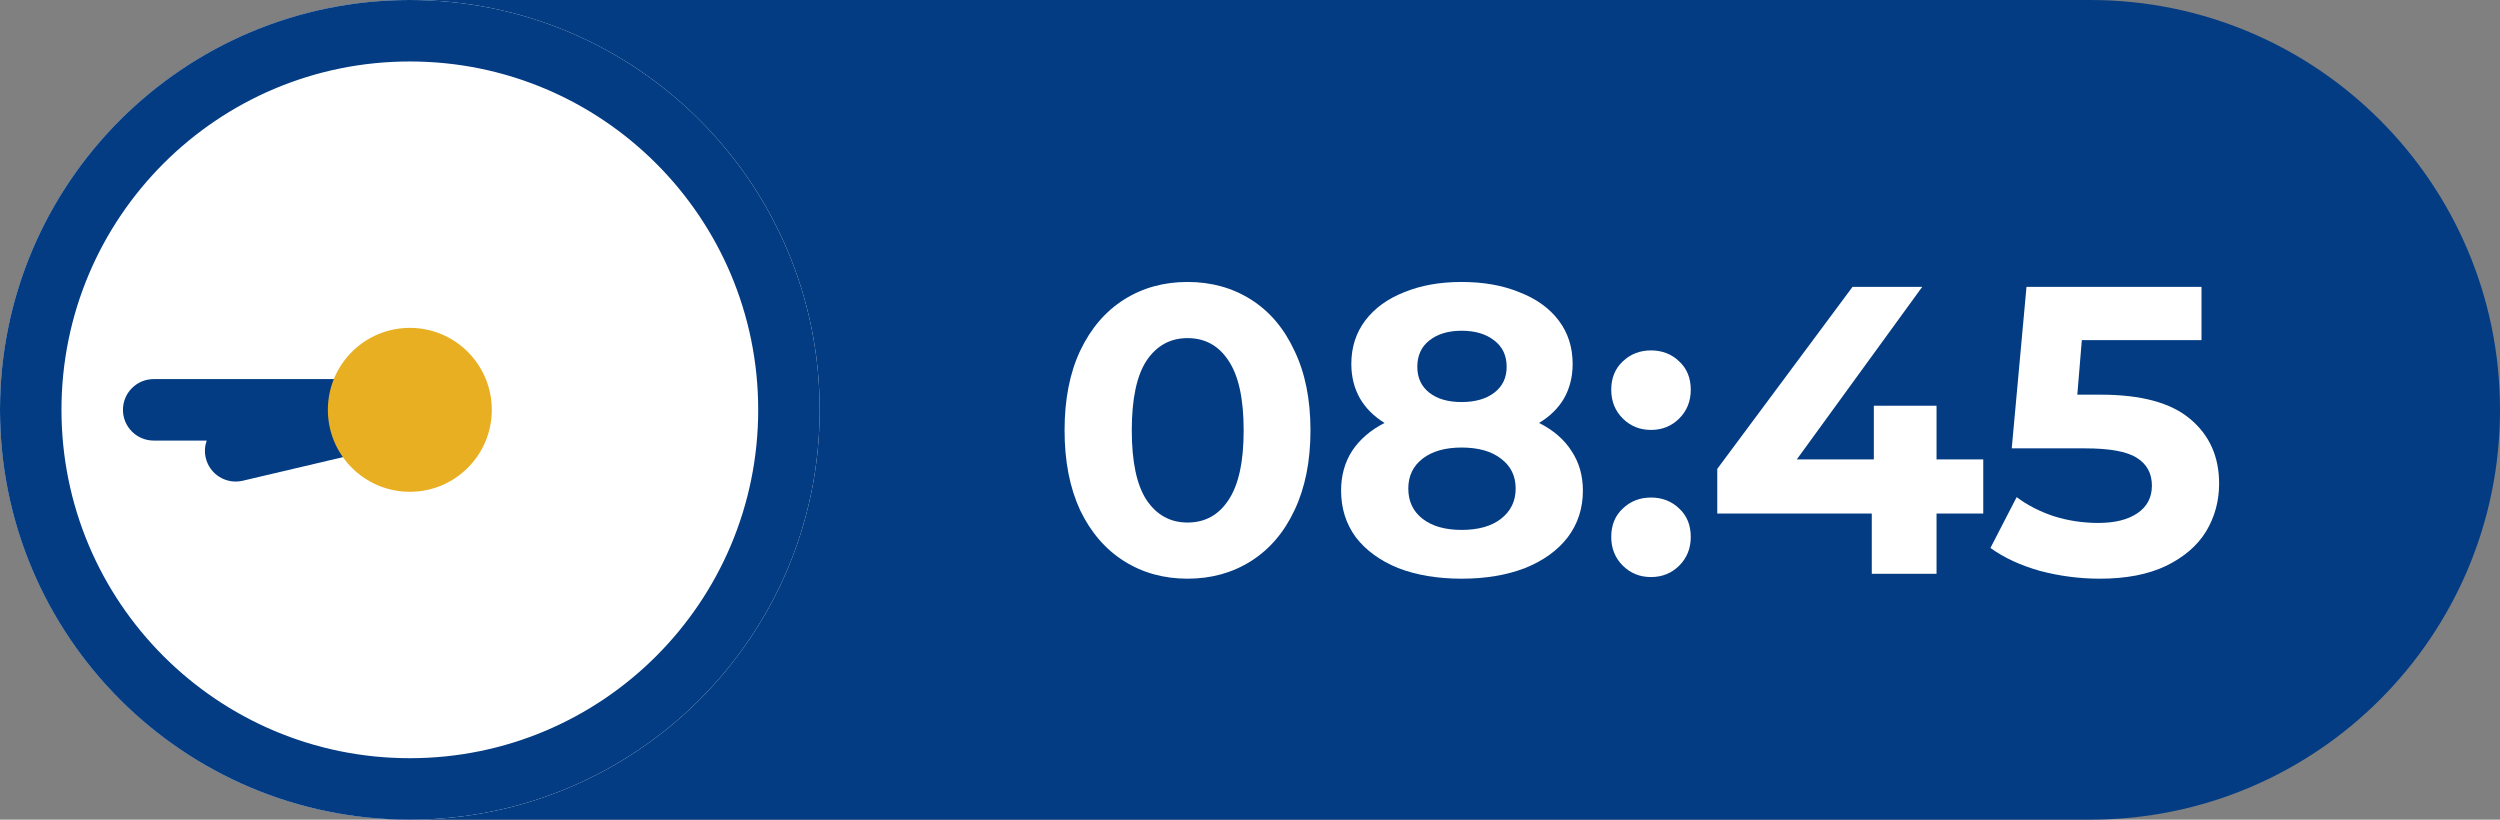
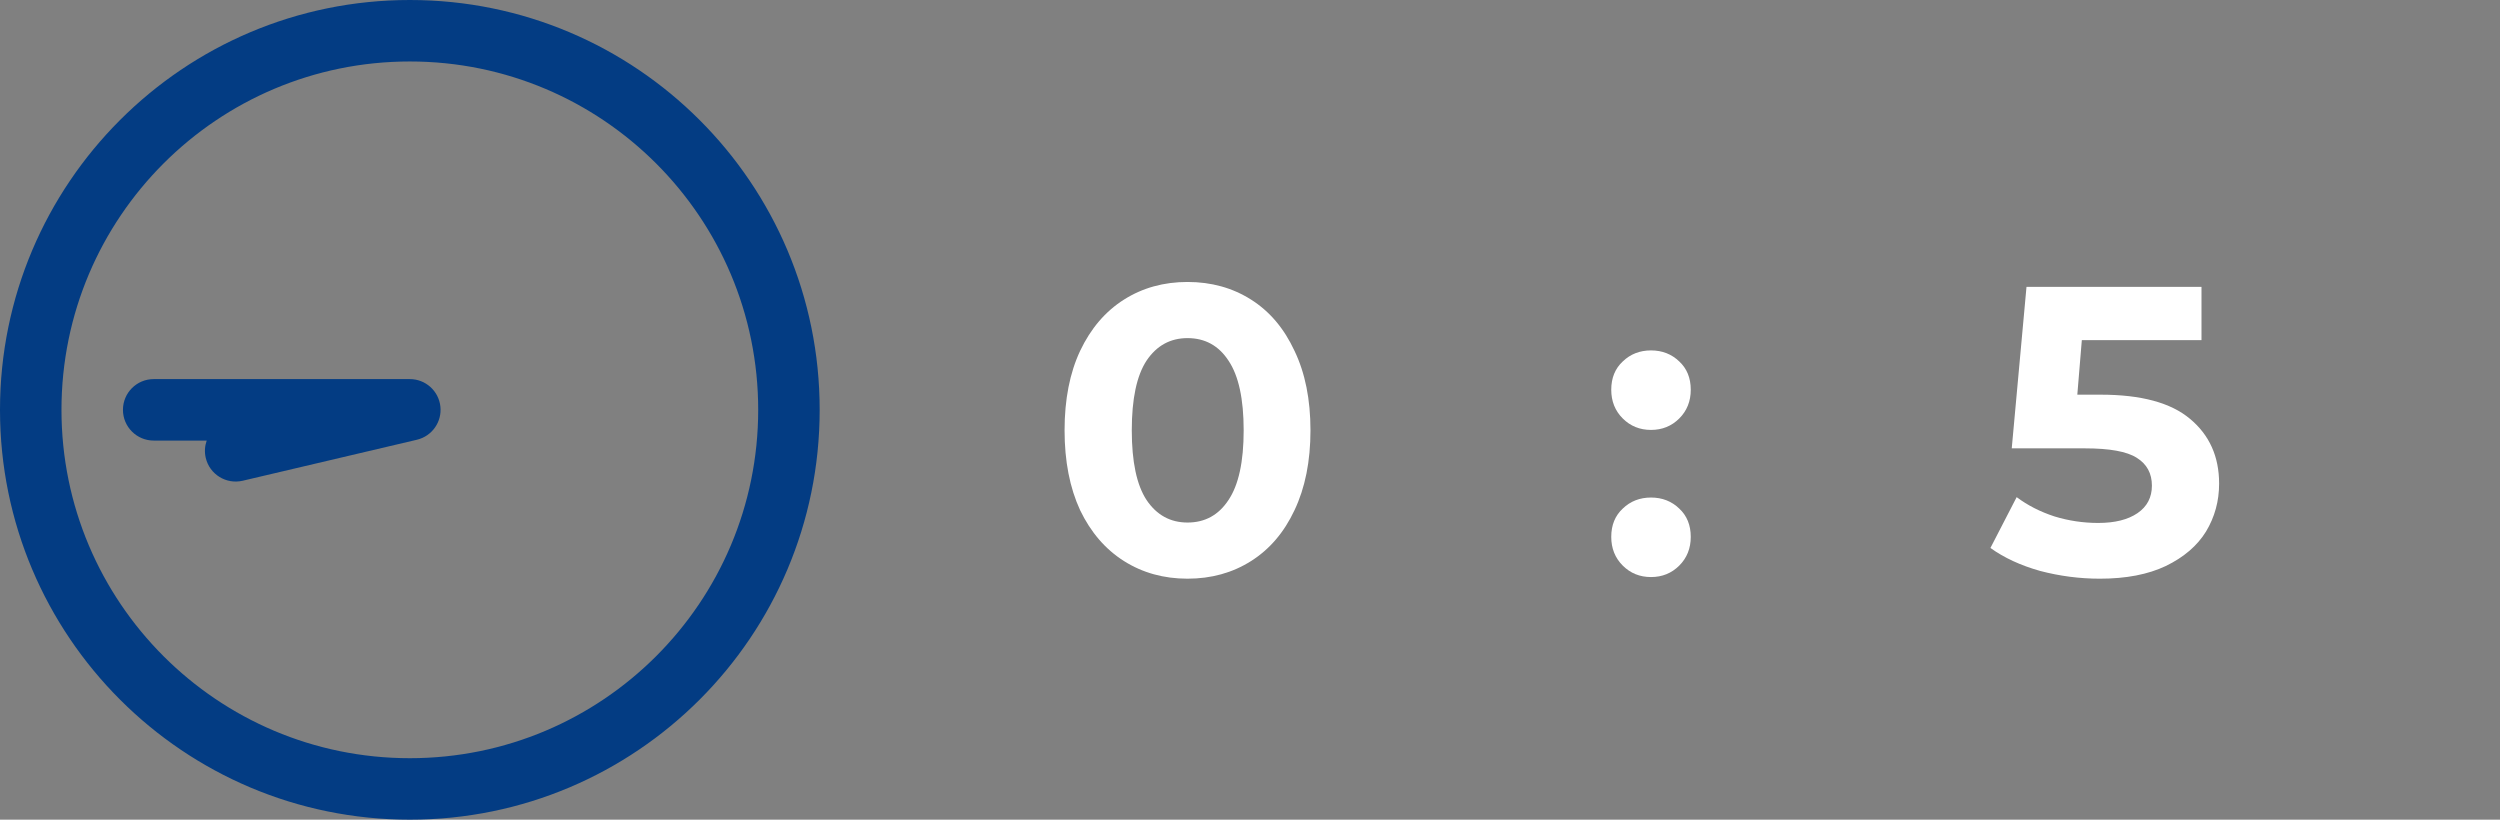
<svg xmlns="http://www.w3.org/2000/svg" width="122" height="40" viewBox="0 0 122 40" fill="none">
  <rect x="0" y="0" width="122" height="40" fill="#808080" stroke="none" />
-   <path d="M0 20C0 8.954 8.954 0 20 0H102C113.046 0 122 8.954 122 20C122 31.046 113.046 40 102 40H20C8.954 40 0 31.046 0 20Z" fill="#033C83" />
  <path d="M102.513 19.26C104.486 19.26 105.939 19.653 106.873 20.44C107.819 21.227 108.293 22.28 108.293 23.6C108.293 24.453 108.079 25.233 107.653 25.94C107.226 26.633 106.573 27.193 105.693 27.62C104.826 28.033 103.753 28.24 102.473 28.24C101.486 28.24 100.513 28.113 99.553 27.86C98.606 27.593 97.799 27.22 97.133 26.74L98.413 24.26C98.946 24.66 99.559 24.973 100.253 25.2C100.946 25.413 101.659 25.52 102.393 25.52C103.206 25.52 103.846 25.36 104.313 25.04C104.779 24.72 105.013 24.273 105.013 23.7C105.013 23.1 104.766 22.647 104.273 22.34C103.793 22.033 102.953 21.88 101.753 21.88H98.173L98.893 14L107.433 14V16.6H101.593L101.373 19.26H102.513Z" fill="white" />
-   <path d="M96.783 25.06H94.503V28H91.343V25.06H83.803V22.88L90.403 14H93.803L87.683 22.42H91.443V19.8H94.503V22.42H96.783V25.06Z" fill="white" />
  <path d="M80.569 20.98C80.022 20.98 79.562 20.793 79.189 20.42C78.816 20.047 78.629 19.58 78.629 19.02C78.629 18.447 78.816 17.987 79.189 17.64C79.562 17.28 80.022 17.1 80.569 17.1C81.116 17.1 81.576 17.28 81.949 17.64C82.322 17.987 82.509 18.447 82.509 19.02C82.509 19.58 82.322 20.047 81.949 20.42C81.576 20.793 81.116 20.98 80.569 20.98ZM80.569 28.16C80.022 28.16 79.562 27.973 79.189 27.6C78.816 27.227 78.629 26.76 78.629 26.2C78.629 25.627 78.816 25.167 79.189 24.82C79.562 24.46 80.022 24.28 80.569 24.28C81.116 24.28 81.576 24.46 81.949 24.82C82.322 25.167 82.509 25.627 82.509 26.2C82.509 26.76 82.322 27.227 81.949 27.6C81.576 27.973 81.116 28.16 80.569 28.16Z" fill="white" />
-   <path d="M75.105 20.64C75.799 20.986 76.325 21.44 76.685 22C77.059 22.56 77.245 23.206 77.245 23.94C77.245 24.806 76.999 25.566 76.505 26.22C76.012 26.86 75.319 27.36 74.425 27.72C73.532 28.066 72.499 28.24 71.325 28.24C70.152 28.24 69.119 28.066 68.225 27.72C67.345 27.36 66.659 26.86 66.165 26.22C65.685 25.566 65.445 24.806 65.445 23.94C65.445 23.206 65.625 22.56 65.985 22C66.359 21.44 66.885 20.986 67.565 20.64C67.045 20.32 66.645 19.92 66.365 19.44C66.085 18.946 65.945 18.386 65.945 17.76C65.945 16.946 66.172 16.24 66.625 15.64C67.079 15.04 67.712 14.58 68.525 14.26C69.339 13.926 70.272 13.76 71.325 13.76C72.392 13.76 73.332 13.926 74.145 14.26C74.972 14.58 75.612 15.04 76.065 15.64C76.519 16.24 76.745 16.946 76.745 17.76C76.745 18.386 76.605 18.946 76.325 19.44C76.045 19.92 75.639 20.32 75.105 20.64ZM71.325 16.14C70.672 16.14 70.145 16.3 69.745 16.62C69.359 16.926 69.165 17.353 69.165 17.9C69.165 18.433 69.359 18.853 69.745 19.16C70.132 19.466 70.659 19.62 71.325 19.62C71.992 19.62 72.525 19.466 72.925 19.16C73.325 18.853 73.525 18.433 73.525 17.9C73.525 17.353 73.325 16.926 72.925 16.62C72.525 16.3 71.992 16.14 71.325 16.14ZM71.325 25.86C72.139 25.86 72.779 25.68 73.245 25.32C73.725 24.946 73.965 24.453 73.965 23.84C73.965 23.226 73.725 22.74 73.245 22.38C72.779 22.02 72.139 21.84 71.325 21.84C70.525 21.84 69.892 22.02 69.425 22.38C68.959 22.74 68.725 23.226 68.725 23.84C68.725 24.466 68.959 24.96 69.425 25.32C69.892 25.68 70.525 25.86 71.325 25.86Z" fill="white" />
  <path d="M57.951 28.24C56.791 28.24 55.758 27.953 54.851 27.38C53.944 26.806 53.231 25.98 52.711 24.9C52.205 23.806 51.951 22.506 51.951 21C51.951 19.493 52.205 18.2 52.711 17.12C53.231 16.026 53.944 15.193 54.851 14.62C55.758 14.046 56.791 13.76 57.951 13.76C59.111 13.76 60.145 14.046 61.051 14.62C61.958 15.193 62.664 16.026 63.171 17.12C63.691 18.2 63.951 19.493 63.951 21C63.951 22.506 63.691 23.806 63.171 24.9C62.664 25.98 61.958 26.806 61.051 27.38C60.145 27.953 59.111 28.24 57.951 28.24ZM57.951 25.5C58.804 25.5 59.471 25.133 59.951 24.4C60.444 23.666 60.691 22.533 60.691 21C60.691 19.466 60.444 18.333 59.951 17.6C59.471 16.866 58.804 16.5 57.951 16.5C57.111 16.5 56.444 16.866 55.951 17.6C55.471 18.333 55.231 19.466 55.231 21C55.231 22.533 55.471 23.666 55.951 24.4C56.444 25.133 57.111 25.5 57.951 25.5Z" fill="white" />
-   <path d="M40 20C40 31.046 31.046 40 20 40C8.954 40 0 31.046 0 20C0 8.954 8.954 0 20 0C31.046 0 40 8.954 40 20Z" fill="white" />
  <path d="M37 20C37 10.611 29.389 3 20 3C10.611 3 3 10.611 3 20C3 29.389 10.611 37 20 37V40C8.954 40 0 31.046 0 20C0 8.954 8.954 0 20 0C31.046 0 40 8.954 40 20C40 31.046 31.046 40 20 40V37C29.389 37 37 29.389 37 20Z" fill="#033C83" />
  <path d="M10.04 22.344C10.23 23.15 11.037 23.649 11.844 23.46L20.344 21.46C21.085 21.285 21.578 20.583 21.49 19.827C21.402 19.07 20.762 18.5 20 18.5H7.5C6.672 18.5 6 19.171 6 20C6 20.828 6.672 21.5 7.5 21.5H10.087C9.994 21.762 9.972 22.053 10.04 22.344Z" fill="#033C83" />
-   <path d="M24 20C24 22.209 22.209 24 20 24C17.791 24 16 22.209 16 20C16 17.791 17.791 16 20 16C22.209 16 24 17.791 24 20Z" fill="#E9AF23" />
</svg>